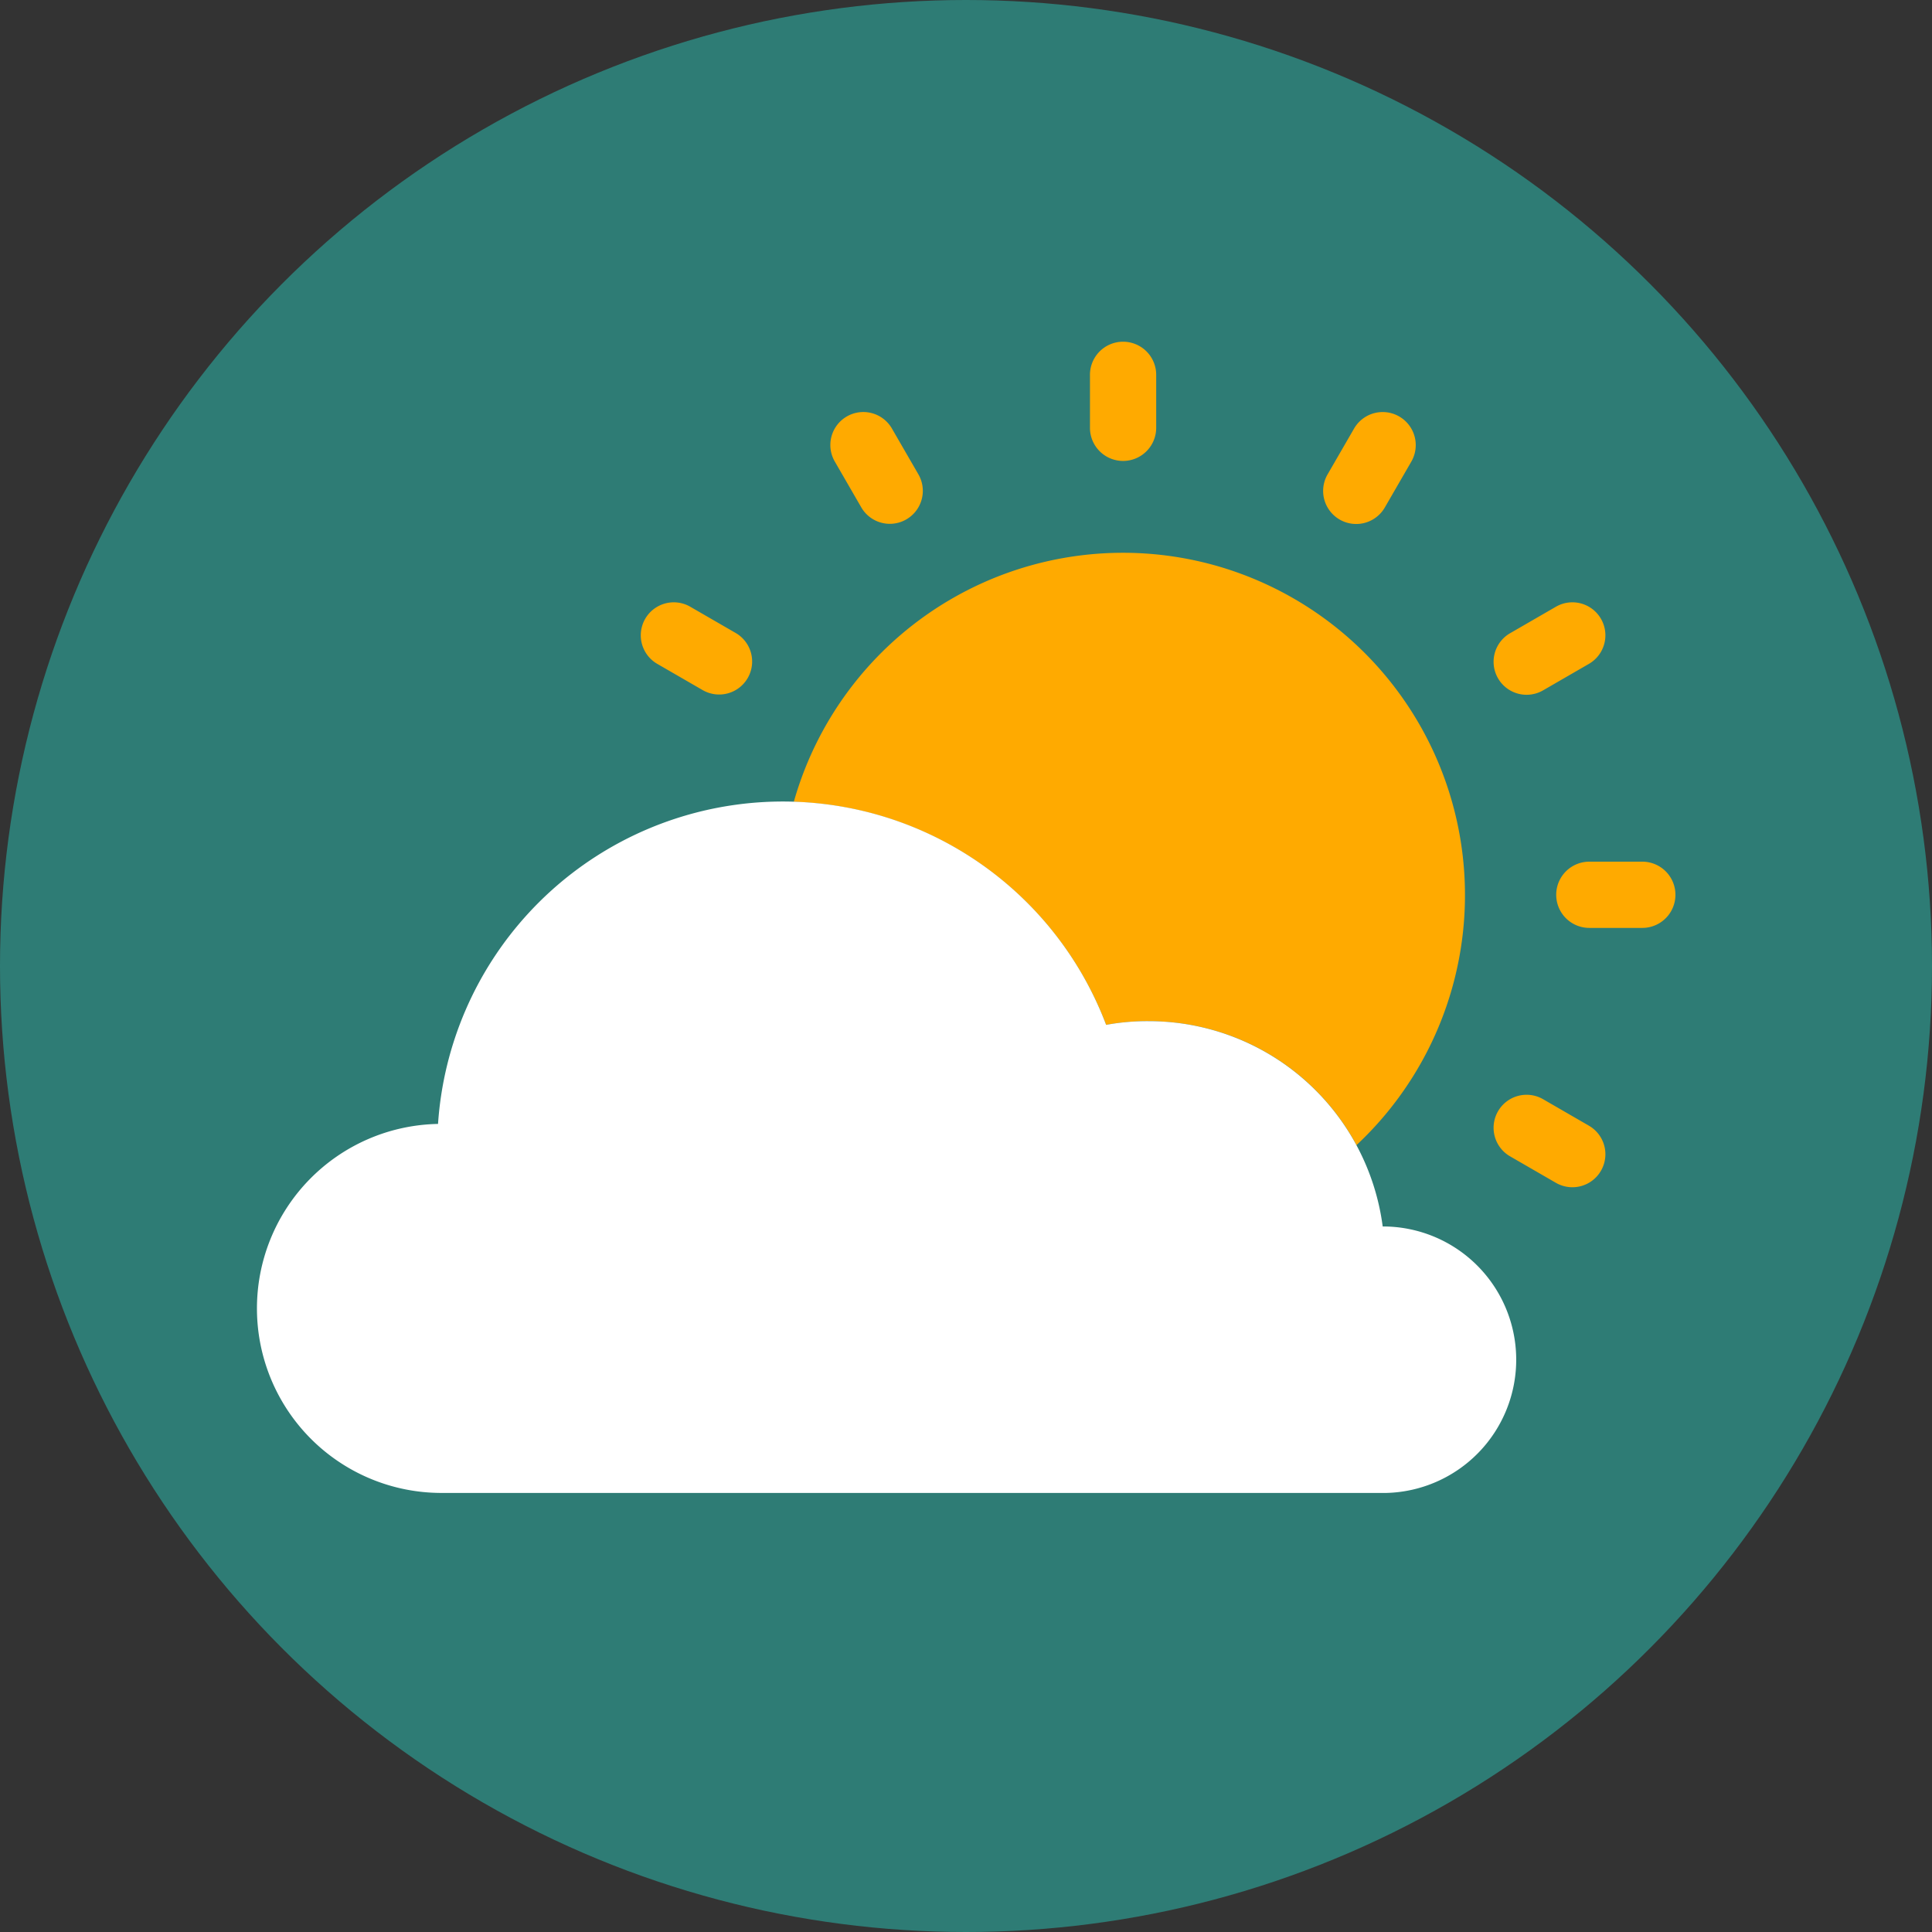
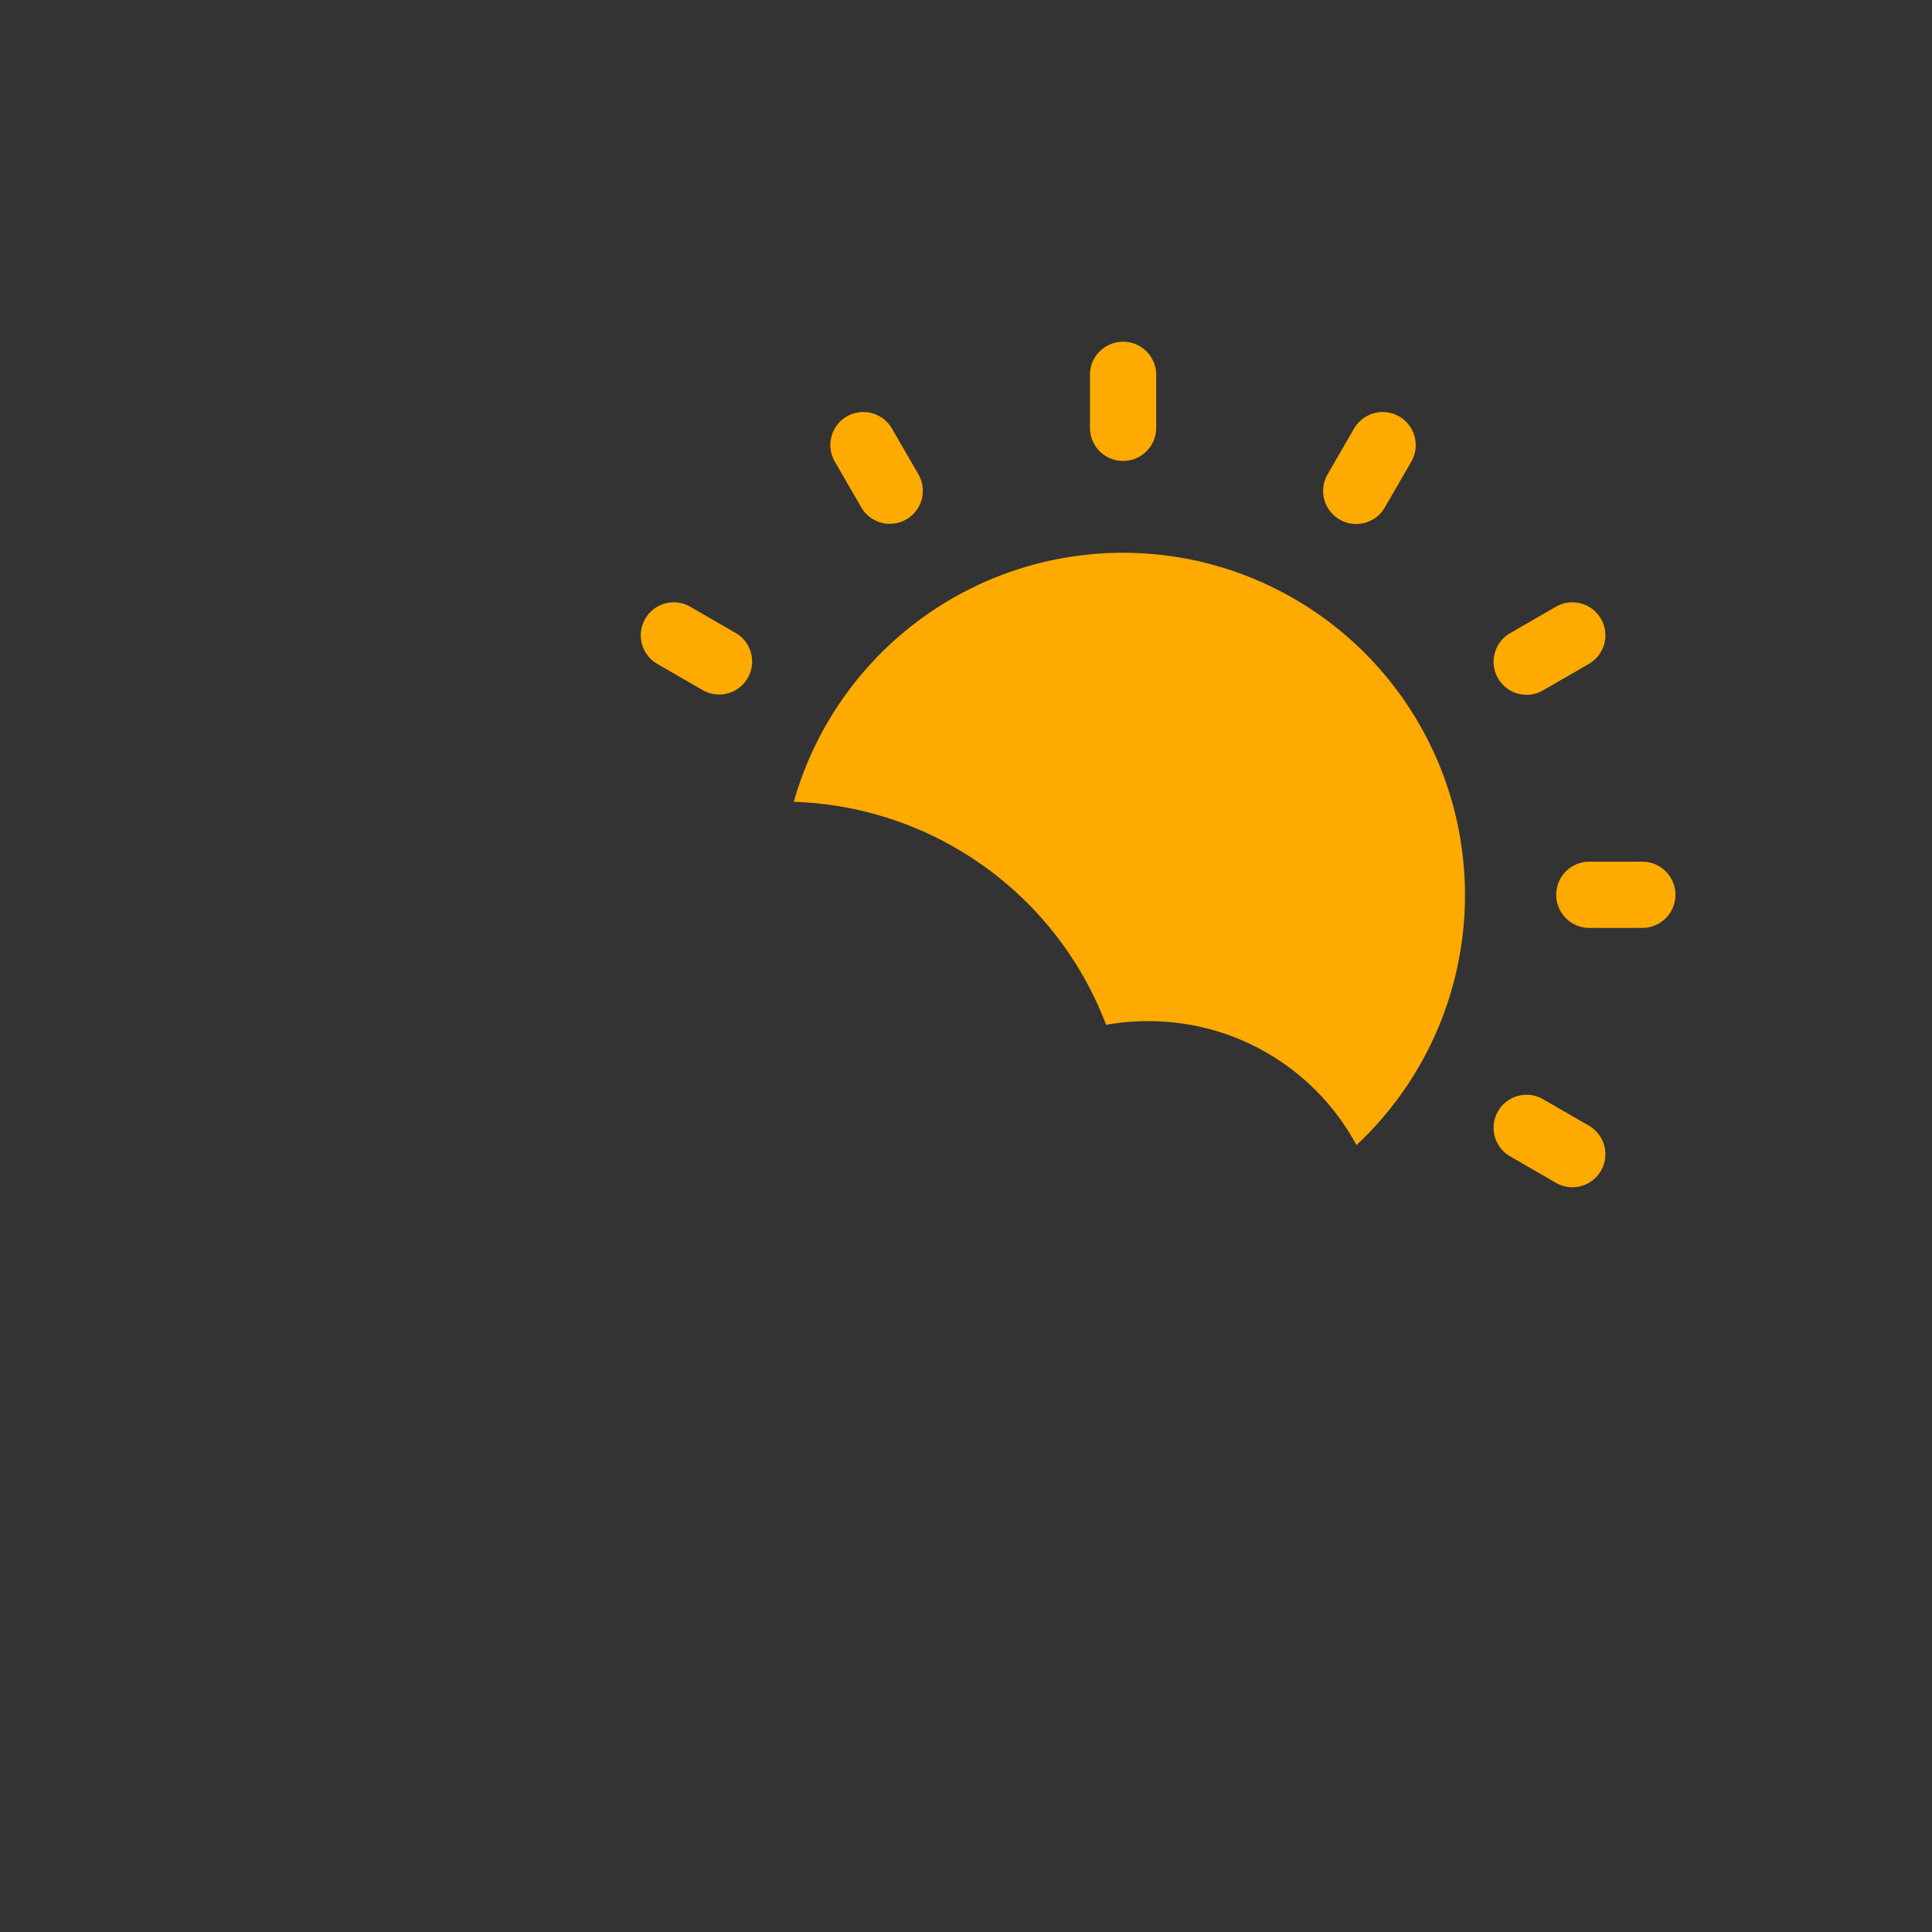
<svg xmlns="http://www.w3.org/2000/svg" id="Layer_1" data-name="Layer 1" viewBox="0 0 120 120">
  <rect x="0" y="0" width="120" height="120" fill="#333333" stroke="none" />
  <defs>
    <style>
      .cls-1 {
        fill: #2e7c75;
      }

      .cls-2, .cls-4 {
        fill: #fa0;
      }

      .cls-2, .cls-3 {
        fill-rule: evenodd;
      }

      .cls-3 {
        fill: #fff;
      }
    </style>
  </defs>
-   <circle class="cls-1" cx="60" cy="60" r="60" />
  <g>
    <path class="cls-2" d="M90.253,50.059a21.266,21.266,0,0,1,9,36.067,14.645,14.645,0,0,0-12.9-7.7,14.038,14.038,0,0,0-2.649.23A21.486,21.486,0,0,0,64.305,64.802,21.248,21.248,0,0,1,90.253,50.059Z" transform="translate(-15 -15)" />
-     <path class="cls-3" d="M42.57,107.729h-.165a11.461,11.461,0,0,1-.198-22.92A21.467,21.467,0,0,1,83.704,78.656a14.038,14.038,0,0,1,2.649-.23,14.658,14.658,0,0,1,14.529,12.752,8.277,8.277,0,0,1,.197,16.552H42.57Z" transform="translate(-15 -15)" />
    <path class="cls-4" d="M113.699,84.924a2.049,2.049,0,0,1-2.04,3.554l-2.846-1.645a2.049,2.049,0,1,1,2.04-3.554ZM55.815,56.229a2.049,2.049,0,0,1,2.04-3.554L60.702,54.32a2.049,2.049,0,0,1-2.04,3.554ZM66.855,43.675a2.049,2.049,0,1,1,3.554-2.04l1.645,2.846a2.049,2.049,0,0,1-3.554,2.04ZM82.7,38.327a2.057,2.057,0,1,1,4.113,0v3.291a2.057,2.057,0,0,1-4.113,0Zm16.404,3.291a2.053,2.053,0,0,1,3.554,2.057l-1.645,2.846a2.053,2.053,0,1,1-3.554-2.057ZM111.659,52.675a2.049,2.049,0,0,1,2.04,3.554l-2.846,1.645a2.049,2.049,0,1,1-2.04-3.554Zm5.348,15.845a2.057,2.057,0,0,1,0,4.114h-3.291a2.057,2.057,0,0,1,0-4.114Z" transform="translate(-15 -15)" />
  </g>
</svg>